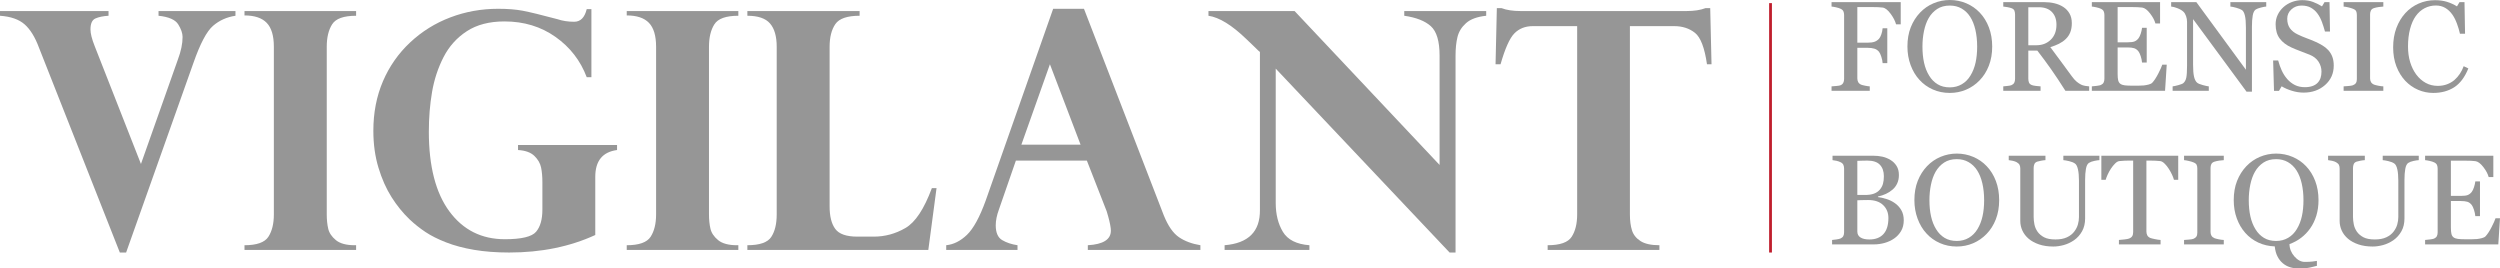
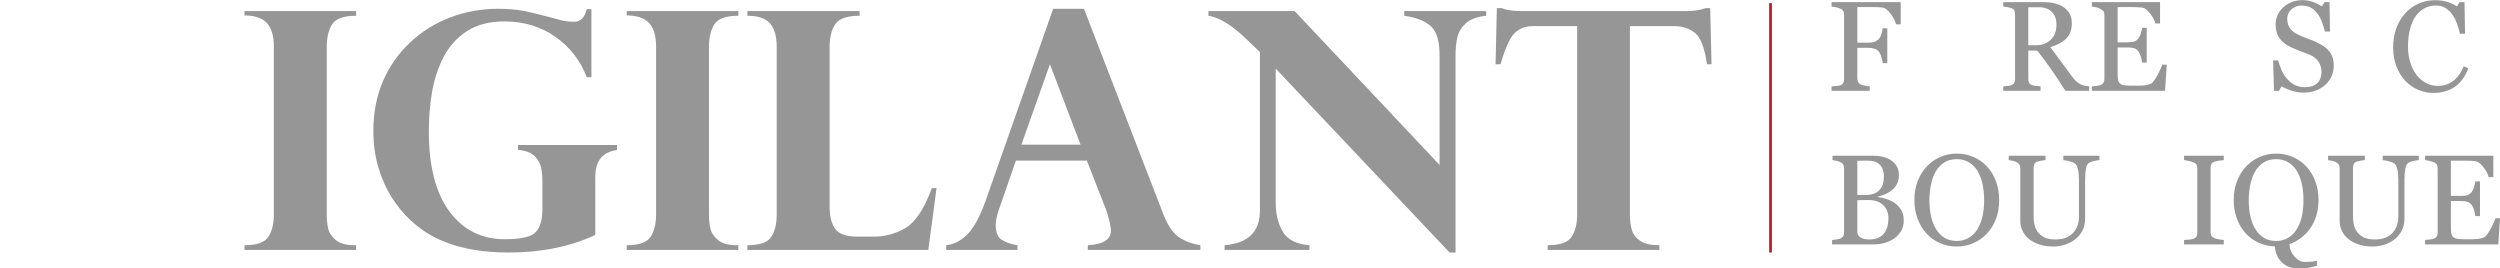
<svg xmlns="http://www.w3.org/2000/svg" width="596" height="64" viewBox="0 0 596 64" fill="none">
  <g clip-path="url(#clip0_141_79)">
-     <path d="M56.135 2.635V3.756C54.06 4.066 52.269 4.874 50.772 6.172C49.271 7.474 47.73 10.393 46.138 14.929L30.065 60.201H28.568L9.265 11.293C8.342 8.819 7.207 6.988 5.865 5.805C4.516 4.619 2.56 3.936 -0.002 3.756V2.635H25.875V3.756C24.594 3.835 23.553 4.049 22.762 4.395C21.968 4.742 21.569 5.612 21.569 7.005C21.569 7.984 21.901 9.309 22.57 10.987L33.604 39.093L42.407 14.195C43.154 12.207 43.526 10.42 43.526 8.819C43.526 7.919 43.178 6.913 42.485 5.805C41.792 4.698 40.231 4.011 37.794 3.756V2.635H56.135Z" fill="#969696" />
    <path d="M58.289 3.679V2.636H84.896V3.758C81.949 3.758 80.046 4.434 79.188 5.786C78.326 7.142 77.897 8.923 77.897 11.142V51.116C77.897 52.377 78.012 53.515 78.245 54.517C78.475 55.523 79.086 56.431 80.07 57.243C81.057 58.055 82.564 58.463 84.588 58.463H84.896V59.584H58.289V58.463C61.212 58.463 63.108 57.79 63.98 56.451C64.849 55.112 65.288 53.335 65.288 51.116V11.142C65.288 8.511 64.713 6.612 63.575 5.44C62.436 4.264 60.675 3.679 58.289 3.679Z" fill="#969696" />
    <path d="M140.991 18.409H139.876C138.392 14.464 135.912 11.259 132.438 8.802C128.96 6.342 124.905 5.109 120.268 5.109C116.679 5.109 113.692 5.88 111.309 7.43C108.927 8.976 107.075 11.028 105.753 13.594C104.432 16.159 103.519 18.935 103.002 21.926C102.489 24.919 102.235 28.073 102.235 31.399C102.235 39.646 103.871 45.977 107.135 50.401C110.407 54.822 114.807 57.031 120.346 57.031C124.32 57.031 126.804 56.436 127.804 55.25C128.805 54.068 129.305 52.314 129.305 49.993V43.422C129.305 42.107 129.203 40.948 128.997 39.942C128.788 38.936 128.261 38.015 127.402 37.176C126.54 36.34 125.243 35.868 123.499 35.766V34.566H147.105V35.766C143.644 36.231 141.914 38.359 141.914 42.144V56.025C135.864 58.808 129.021 60.201 121.383 60.201C118.308 60.201 115.52 59.987 113.019 59.562C110.522 59.138 108.295 58.543 106.351 57.782C104.401 57.024 102.759 56.198 101.427 55.308C100.096 54.421 98.835 53.419 97.659 52.314C96.044 50.765 94.601 48.988 93.334 46.979C92.063 44.968 91.025 42.627 90.221 39.962C89.413 37.295 89.008 34.359 89.008 31.165C89.008 26.86 89.772 22.931 91.296 19.374C92.82 15.819 94.983 12.731 97.774 10.117C100.569 7.501 103.766 5.51 107.369 4.144C110.968 2.774 114.77 2.095 118.768 2.095C121.022 2.095 122.972 2.248 124.611 2.557C126.25 2.866 129.011 3.539 132.88 4.569C134.107 4.98 135.439 5.187 136.878 5.187C138.392 5.187 139.389 4.181 139.876 2.173H140.991V18.409Z" fill="#969696" />
    <path d="M149.414 3.679V2.636H176.021V3.758C173.074 3.758 171.171 4.434 170.313 5.786C169.451 7.142 169.022 8.923 169.022 11.142V51.116C169.022 52.377 169.137 53.515 169.37 54.517C169.6 55.523 170.211 56.431 171.195 57.243C172.182 58.055 173.689 58.463 175.713 58.463H176.021V59.584H149.414V58.463C152.337 58.463 154.233 57.79 155.105 56.451C155.974 55.112 156.413 53.335 156.413 51.116V11.142C156.413 8.511 155.838 6.612 154.7 5.44C153.564 4.264 151.8 3.679 149.414 3.679Z" fill="#969696" />
    <path d="M221.311 59.582H178.172V58.461C181.115 58.461 183.021 57.798 183.88 56.469C184.742 55.141 185.167 53.357 185.167 51.114V11.14C185.167 8.666 184.633 6.814 183.572 5.594C182.511 4.371 180.71 3.756 178.172 3.756V2.634H204.931V3.756C201.987 3.756 200.054 4.418 199.145 5.747C198.236 7.076 197.78 8.873 197.78 11.14V49.221C197.78 51.566 198.226 53.353 199.128 54.573C200.024 55.797 201.778 56.412 204.393 56.412H208.314C210.983 56.412 213.491 55.729 215.85 54.363C218.212 52.997 220.311 49.823 222.156 44.852H223.271L221.311 59.582Z" fill="#969696" />
    <path d="M243.496 34.491H257.609L250.302 15.316L243.496 34.491ZM258.417 2.094L277.447 51.345C278.471 53.873 279.677 55.603 281.063 56.548C282.445 57.489 284.151 58.128 286.176 58.461V59.582H259.336V58.461C263.003 58.253 264.834 57.091 264.834 54.981C264.834 54.648 264.777 54.172 264.662 53.571C264.547 52.966 264.395 52.317 264.202 51.634C264.01 50.954 263.888 50.533 263.837 50.38L259.106 38.28H242.188L238.153 49.918C237.64 51.308 237.383 52.569 237.383 53.703C237.383 55.457 237.896 56.639 238.92 57.241C239.944 57.846 241.168 58.253 242.574 58.461V59.582H225.578V58.461C227.349 58.281 229.002 57.448 230.539 55.967C232.077 54.482 233.564 51.756 235 47.791L251.073 2.094H258.417Z" fill="#969696" />
    <path d="M308.631 2.635L343.197 39.324V13.268C343.197 9.842 342.504 7.501 341.118 6.251C339.736 4.997 337.621 4.168 334.775 3.756V2.635H354.309V3.756C352.156 3.987 350.554 4.572 349.503 5.517C348.449 6.458 347.773 7.559 347.462 8.819C347.154 10.08 347.002 11.565 347.002 13.268V60.201H345.583L304.133 16.36V48.41C304.133 51.091 304.704 53.378 305.843 55.271C306.982 57.163 309.091 58.227 312.166 58.461V59.583H291.944V58.461C297.611 57.996 300.416 55.199 300.365 50.072V12.377C300.21 12.275 300.004 12.092 299.75 11.837C299.517 11.606 299.132 11.232 298.594 10.716C298.057 10.199 297.574 9.734 297.134 9.322C293.697 5.999 290.69 4.144 288.098 3.756V2.635H308.631Z" fill="#969696" />
    <path d="M362.5 2.634H402.064C403.886 2.634 405.393 2.403 406.599 1.938H407.715L408.026 15.316H406.944C406.383 11.398 405.427 8.904 404.082 7.833C402.737 6.766 401.088 6.229 399.141 6.229H388.57V51.114C388.57 52.609 388.735 53.88 389.067 54.923C389.398 55.967 390.081 56.816 391.105 57.475C392.132 58.131 393.629 58.461 395.603 58.461V59.582H368.959V58.461C371.906 58.461 373.818 57.788 374.687 56.449C375.555 55.11 375.995 53.333 375.995 51.114V6.229H365.42C363.629 6.229 362.166 6.807 361.037 7.949C359.908 9.094 358.807 11.551 357.732 15.316H356.539L356.847 1.938H357.962C359.168 2.403 360.679 2.634 362.5 2.634Z" fill="#969696" />
    <path d="M453.133 5.797H452.021C451.811 5.012 451.379 4.172 450.723 3.279C450.067 2.385 449.435 1.892 448.837 1.804C448.53 1.763 448.165 1.733 447.746 1.712C447.323 1.692 446.85 1.685 446.313 1.685H442.788V10.177H445.211C445.941 10.177 446.512 10.098 446.918 9.946C447.323 9.793 447.671 9.555 447.959 9.239C448.155 9.018 448.337 8.678 448.499 8.216C448.665 7.757 448.77 7.261 448.82 6.734H449.932V15.049H448.82C448.79 14.611 448.692 14.115 448.516 13.558C448.34 13.004 448.155 12.6 447.959 12.351C447.661 11.984 447.289 11.733 446.837 11.6C446.387 11.464 445.843 11.397 445.211 11.397H442.788V18.672C442.788 18.998 442.852 19.294 442.981 19.549C443.109 19.807 443.339 20.017 443.663 20.174C443.812 20.242 444.133 20.327 444.626 20.428C445.12 20.527 445.495 20.581 445.752 20.592V21.648H436.641V20.592C436.935 20.571 437.33 20.537 437.827 20.493C438.317 20.449 438.641 20.391 438.79 20.323C439.084 20.194 439.3 20.004 439.432 19.749C439.564 19.494 439.635 19.188 439.635 18.831V3.578C439.635 3.248 439.577 2.959 439.469 2.704C439.361 2.453 439.131 2.246 438.79 2.086C438.523 1.957 438.161 1.841 437.715 1.743C437.266 1.644 436.904 1.586 436.641 1.566V0.506H453.133V5.797Z" fill="#969696" />
-     <path d="M469.769 17.998C470.32 17.095 470.722 16.072 470.976 14.93C471.229 13.788 471.354 12.511 471.354 11.101C471.354 9.65 471.212 8.317 470.932 7.108C470.651 5.895 470.239 4.862 469.695 4.009C469.151 3.163 468.468 2.507 467.65 2.035C466.829 1.562 465.893 1.328 464.835 1.328C463.646 1.328 462.642 1.6 461.814 2.147C460.979 2.694 460.303 3.421 459.783 4.335C459.286 5.212 458.918 6.234 458.678 7.407C458.434 8.579 458.313 9.809 458.313 11.101C458.313 12.531 458.441 13.822 458.701 14.974C458.958 16.126 459.36 17.149 459.915 18.043C460.449 18.919 461.118 19.599 461.932 20.092C462.74 20.584 463.706 20.829 464.835 20.829C465.893 20.829 466.846 20.581 467.694 20.085C468.546 19.589 469.235 18.892 469.769 17.998ZM471.976 3.01C472.905 3.982 473.632 5.157 474.156 6.534C474.676 7.91 474.94 9.432 474.94 11.101C474.94 12.779 474.673 14.305 474.139 15.674C473.605 17.044 472.865 18.213 471.919 19.174C470.996 20.129 469.931 20.863 468.715 21.38C467.502 21.896 466.207 22.154 464.835 22.154C463.372 22.154 462.02 21.879 460.783 21.329C459.543 20.778 458.475 20.01 457.59 19.028C456.701 18.063 456.001 16.894 455.491 15.518C454.984 14.142 454.73 12.67 454.73 11.101C454.73 9.381 454.994 7.849 455.528 6.503C456.062 5.157 456.799 3.992 457.735 3.01C458.664 2.038 459.742 1.29 460.972 0.777C462.206 0.257 463.493 0.002 464.835 0.002C466.227 0.002 467.542 0.264 468.776 0.791C470.009 1.318 471.077 2.058 471.976 3.01Z" fill="#969696" />
    <path d="M490.261 5.893C490.261 4.612 489.896 3.6 489.166 2.849C488.433 2.101 487.399 1.727 486.067 1.727H483.55V10.786H485.49C486.851 10.786 487.99 10.348 488.899 9.471C489.805 8.591 490.261 7.399 490.261 5.893ZM498.058 21.646H492.394C491.14 19.672 490.008 17.963 488.994 16.522C487.984 15.082 486.885 13.597 485.702 12.067H483.55V18.772C483.55 19.118 483.604 19.424 483.712 19.689C483.82 19.951 484.053 20.151 484.411 20.291C484.584 20.362 484.898 20.427 485.341 20.484C485.787 20.546 486.162 20.579 486.47 20.59V21.646H477.578V20.59C477.815 20.569 478.159 20.535 478.609 20.484C479.058 20.437 479.369 20.372 479.548 20.291C479.846 20.162 480.059 19.975 480.194 19.727C480.329 19.479 480.393 19.159 480.393 18.772V3.487C480.393 3.137 480.343 2.832 480.245 2.563C480.147 2.295 479.913 2.091 479.548 1.951C479.302 1.86 478.981 1.782 478.585 1.707C478.19 1.632 477.855 1.584 477.578 1.564V0.507H487.284C488.173 0.507 489.008 0.596 489.785 0.783C490.569 0.966 491.275 1.262 491.904 1.669C492.519 2.067 493.006 2.583 493.374 3.226C493.739 3.865 493.921 4.636 493.921 5.54C493.921 6.355 493.8 7.076 493.553 7.701C493.303 8.326 492.938 8.87 492.451 9.325C492.012 9.753 491.475 10.124 490.856 10.436C490.231 10.749 489.545 11.014 488.791 11.232C489.832 12.614 490.694 13.777 491.38 14.721C492.066 15.662 492.908 16.811 493.904 18.16C494.34 18.758 494.732 19.197 495.084 19.479C495.435 19.764 495.783 19.992 496.128 20.172C496.385 20.301 496.706 20.403 497.091 20.471C497.477 20.539 497.798 20.579 498.058 20.59V21.646Z" fill="#969696" />
-     <path d="M516.549 15.422L516.15 21.65H498.695V20.59C498.989 20.57 499.385 20.529 499.878 20.465C500.372 20.4 500.696 20.332 500.845 20.264C501.156 20.114 501.379 19.921 501.5 19.683C501.625 19.445 501.69 19.139 501.69 18.772V3.576C501.69 3.247 501.632 2.958 501.524 2.706C501.412 2.451 501.186 2.248 500.845 2.088C500.574 1.959 500.216 1.843 499.767 1.745C499.317 1.646 498.959 1.585 498.695 1.565V0.508H514.961V5.601H513.852C513.656 4.847 513.227 4.045 512.568 3.196C511.913 2.346 511.287 1.884 510.696 1.802C510.392 1.762 510.023 1.734 509.598 1.714C509.172 1.694 508.692 1.684 508.148 1.684H504.843V10.087H507.212C507.975 10.087 508.53 10.015 508.878 9.873C509.233 9.727 509.54 9.485 509.807 9.149C510.023 8.86 510.209 8.476 510.361 7.994C510.517 7.511 510.615 7.059 510.665 6.631H511.777V14.915H510.665C510.625 14.436 510.52 13.933 510.348 13.403C510.172 12.873 509.996 12.486 509.807 12.248C509.5 11.861 509.155 11.606 508.759 11.487C508.371 11.368 507.857 11.31 507.212 11.31H504.843V17.644C504.843 18.279 504.887 18.779 504.974 19.149C505.066 19.516 505.238 19.792 505.495 19.982C505.752 20.169 506.1 20.291 506.546 20.346C506.992 20.4 507.621 20.427 508.445 20.427H509.729C510.267 20.427 510.713 20.407 511.081 20.369C511.456 20.329 511.842 20.254 512.244 20.152C512.646 20.047 512.93 19.904 513.099 19.727C513.548 19.248 514.028 18.528 514.525 17.559C515.025 16.591 515.346 15.877 515.481 15.422H516.549Z" fill="#969696" />
-     <path d="M540.271 1.564C539.994 1.575 539.568 1.653 538.997 1.802C538.423 1.952 538.014 2.105 537.767 2.264C537.409 2.512 537.172 2.988 537.047 3.695C536.925 4.398 536.861 5.295 536.861 6.376V21.857H535.574L522.83 4.558V15.462C522.83 16.686 522.907 17.627 523.059 18.279C523.212 18.935 523.445 19.404 523.762 19.683C523.992 19.9 524.459 20.104 525.172 20.291C525.881 20.481 526.351 20.58 526.577 20.59V21.647H517.953V20.59C518.223 20.57 518.669 20.471 519.305 20.298C519.933 20.124 520.332 19.968 520.488 19.829C520.836 19.55 521.072 19.125 521.201 18.558C521.329 17.987 521.393 17.008 521.393 15.629V5.214C521.393 4.755 521.316 4.3 521.157 3.844C520.998 3.386 520.785 3.036 520.518 2.784C520.163 2.458 519.68 2.176 519.075 1.945C518.467 1.71 517.973 1.585 517.602 1.564V0.504H523.607L535.425 16.624V6.57C535.425 5.336 535.347 4.392 535.188 3.732C535.03 3.07 534.803 2.631 534.506 2.414C534.229 2.224 533.779 2.04 533.151 1.86C532.522 1.683 532.045 1.585 531.721 1.564V0.504H540.271V1.564Z" fill="#969696" />
+     <path d="M516.549 15.422L516.15 21.65H498.695V20.59C498.989 20.57 499.385 20.529 499.878 20.465C500.372 20.4 500.696 20.332 500.845 20.264C501.156 20.114 501.379 19.921 501.5 19.683C501.625 19.445 501.69 19.139 501.69 18.772V3.576C501.69 3.247 501.632 2.958 501.524 2.706C500.574 1.959 500.216 1.843 499.767 1.745C499.317 1.646 498.959 1.585 498.695 1.565V0.508H514.961V5.601H513.852C513.656 4.847 513.227 4.045 512.568 3.196C511.913 2.346 511.287 1.884 510.696 1.802C510.392 1.762 510.023 1.734 509.598 1.714C509.172 1.694 508.692 1.684 508.148 1.684H504.843V10.087H507.212C507.975 10.087 508.53 10.015 508.878 9.873C509.233 9.727 509.54 9.485 509.807 9.149C510.023 8.86 510.209 8.476 510.361 7.994C510.517 7.511 510.615 7.059 510.665 6.631H511.777V14.915H510.665C510.625 14.436 510.52 13.933 510.348 13.403C510.172 12.873 509.996 12.486 509.807 12.248C509.5 11.861 509.155 11.606 508.759 11.487C508.371 11.368 507.857 11.31 507.212 11.31H504.843V17.644C504.843 18.279 504.887 18.779 504.974 19.149C505.066 19.516 505.238 19.792 505.495 19.982C505.752 20.169 506.1 20.291 506.546 20.346C506.992 20.4 507.621 20.427 508.445 20.427H509.729C510.267 20.427 510.713 20.407 511.081 20.369C511.456 20.329 511.842 20.254 512.244 20.152C512.646 20.047 512.93 19.904 513.099 19.727C513.548 19.248 514.028 18.528 514.525 17.559C515.025 16.591 515.346 15.877 515.481 15.422H516.549Z" fill="#969696" />
    <path d="M555.06 11.949C555.502 12.445 555.834 12.988 556.043 13.58C556.256 14.171 556.364 14.857 556.364 15.642C556.364 17.511 555.678 19.05 554.303 20.264C552.931 21.473 551.224 22.078 549.193 22.078C548.25 22.078 547.314 21.932 546.378 21.64C545.435 21.348 544.627 20.994 543.945 20.576L543.306 21.664H542.123L541.914 14.422H543.117C543.363 15.316 543.651 16.125 543.982 16.842C544.313 17.562 544.749 18.238 545.293 18.864C545.807 19.448 546.405 19.914 547.094 20.264C547.78 20.61 548.578 20.784 549.487 20.784C550.17 20.784 550.764 20.695 551.271 20.515C551.782 20.338 552.194 20.084 552.508 19.754C552.826 19.428 553.059 19.04 553.215 18.599C553.367 18.157 553.441 17.644 553.441 17.069C553.441 16.223 553.204 15.435 552.735 14.704C552.258 13.974 551.552 13.42 550.616 13.043C549.97 12.784 549.234 12.499 548.406 12.19C547.574 11.877 546.858 11.582 546.26 11.306C545.07 10.77 544.147 10.066 543.492 9.196C542.836 8.33 542.508 7.195 542.508 5.795C542.508 4.989 542.671 4.238 542.998 3.545C543.323 2.849 543.786 2.23 544.391 1.683C544.965 1.167 545.641 0.762 546.418 0.47C547.199 0.178 548.014 0.032 548.865 0.032C549.832 0.032 550.7 0.181 551.467 0.477C552.231 0.776 552.931 1.122 553.563 1.52L554.168 0.507H555.354L555.472 7.524H554.276C554.056 6.719 553.813 5.951 553.539 5.217C553.269 4.48 552.914 3.814 552.478 3.219C552.055 2.641 551.535 2.183 550.923 1.839C550.312 1.496 549.561 1.326 548.669 1.326C547.733 1.326 546.935 1.629 546.27 2.237C545.611 2.842 545.276 3.583 545.276 4.456C545.276 5.367 545.492 6.128 545.915 6.726C546.341 7.327 546.959 7.823 547.77 8.207C548.49 8.557 549.2 8.856 549.896 9.111C550.592 9.363 551.265 9.635 551.917 9.923C552.508 10.182 553.079 10.474 553.627 10.803C554.174 11.13 554.654 11.514 555.06 11.949Z" fill="#969696" />
-     <path d="M568.185 21.648H558.719V20.588C558.982 20.571 559.371 20.541 559.875 20.503C560.375 20.462 560.733 20.401 560.939 20.323C561.267 20.194 561.503 20.017 561.649 19.793C561.797 19.569 561.875 19.26 561.875 18.862V3.547C561.875 3.197 561.818 2.908 561.71 2.674C561.605 2.443 561.348 2.246 560.939 2.086C560.645 1.967 560.27 1.855 559.82 1.753C559.374 1.648 559.003 1.586 558.719 1.566V0.506H568.185V1.566C567.881 1.576 567.516 1.614 567.09 1.678C566.667 1.743 566.292 1.824 565.978 1.923C565.603 2.042 565.349 2.235 565.224 2.504C565.096 2.772 565.028 3.071 565.028 3.398V18.699C565.028 19.029 565.103 19.317 565.245 19.569C565.39 19.824 565.633 20.024 565.978 20.174C566.184 20.252 566.525 20.34 566.992 20.435C567.461 20.527 567.86 20.581 568.185 20.588V21.648Z" fill="#969696" />
    <path d="M580.074 22.154C578.821 22.154 577.618 21.906 576.472 21.41C575.323 20.914 574.302 20.197 573.413 19.263C572.538 18.328 571.835 17.19 571.308 15.841C570.788 14.495 570.527 12.976 570.527 11.287C570.527 9.595 570.784 8.063 571.294 6.686C571.812 5.31 572.521 4.124 573.427 3.132C574.326 2.147 575.384 1.389 576.61 0.849C577.834 0.312 579.142 0.047 580.534 0.047C581.568 0.047 582.508 0.176 583.346 0.431C584.187 0.692 584.985 1.052 585.745 1.521L586.35 0.505H587.536L587.668 8.046H586.455C586.296 7.312 586.059 6.513 585.745 5.657C585.428 4.797 585.059 4.067 584.637 3.472C584.16 2.796 583.599 2.266 582.947 1.885C582.295 1.501 581.551 1.311 580.713 1.311C579.753 1.311 578.865 1.525 578.04 1.953C577.215 2.381 576.502 3.01 575.904 3.846C575.333 4.651 574.88 5.674 574.556 6.918C574.231 8.161 574.069 9.548 574.069 11.077C574.069 12.429 574.238 13.669 574.576 14.797C574.921 15.926 575.404 16.918 576.036 17.771C576.668 18.617 577.415 19.276 578.28 19.755C579.142 20.234 580.105 20.472 581.173 20.472C581.974 20.472 582.704 20.343 583.38 20.092C584.049 19.837 584.63 19.504 585.123 19.086C585.617 18.648 586.053 18.151 586.428 17.598C586.8 17.04 587.107 16.432 587.344 15.78L588.452 16.313C587.607 18.41 586.482 19.908 585.076 20.809C583.677 21.706 582.007 22.154 580.074 22.154Z" fill="#969696" />
    <path d="M450.196 51.977C450.196 50.727 449.777 49.697 448.942 48.892C448.108 48.09 446.915 47.686 445.364 47.686C444.735 47.686 444.201 47.696 443.765 47.709C443.329 47.726 443.005 47.737 442.788 47.747V55.195C442.788 55.821 443.038 56.293 443.542 56.612C444.046 56.928 444.749 57.088 445.644 57.088C447.118 57.088 448.246 56.656 449.024 55.793C449.804 54.927 450.196 53.656 450.196 51.977ZM448.138 45.225C448.503 44.801 448.753 44.332 448.899 43.822C449.04 43.316 449.115 42.711 449.115 42.018C449.115 40.852 448.797 39.941 448.165 39.279C447.537 38.616 446.543 38.287 445.184 38.287C444.867 38.287 444.471 38.293 443.992 38.307C443.512 38.321 443.109 38.334 442.788 38.344V46.479H444.664C445.475 46.479 446.168 46.377 446.742 46.167C447.317 45.959 447.783 45.643 448.138 45.225ZM451.72 48.416C452.335 48.834 452.842 49.381 453.248 50.057C453.65 50.73 453.856 51.553 453.856 52.514C453.856 53.496 453.643 54.352 453.221 55.076C452.795 55.8 452.237 56.398 451.558 56.864C450.896 57.322 450.149 57.669 449.314 57.907C448.479 58.145 447.618 58.264 446.729 58.264H436.77V57.207C437.009 57.187 437.354 57.146 437.807 57.081C438.263 57.017 438.588 56.938 438.787 56.85C439.091 56.711 439.308 56.524 439.436 56.293C439.564 56.058 439.632 55.756 439.632 55.389V40.193C439.632 39.856 439.571 39.557 439.46 39.299C439.345 39.041 439.122 38.83 438.787 38.671C438.49 38.525 438.159 38.409 437.794 38.331C437.429 38.249 437.121 38.202 436.874 38.181V37.124H446.58C447.33 37.124 448.047 37.199 448.733 37.345C449.422 37.495 450.078 37.76 450.696 38.137C451.281 38.484 451.761 38.956 452.136 39.551C452.515 40.149 452.697 40.873 452.697 41.725C452.697 42.473 452.565 43.136 452.298 43.717C452.031 44.298 451.66 44.797 451.173 45.212C450.717 45.609 450.196 45.946 449.608 46.221C449.02 46.493 448.388 46.703 447.706 46.853V46.986C448.307 47.057 448.983 47.206 449.726 47.441C450.473 47.675 451.139 48.002 451.72 48.416Z" fill="#969696" />
    <path d="M471.433 54.614C471.984 53.71 472.386 52.687 472.636 51.545C472.893 50.4 473.018 49.126 473.018 47.716C473.018 46.265 472.876 44.933 472.595 43.723C472.315 42.51 471.902 41.477 471.358 40.624C470.811 39.778 470.132 39.119 469.31 38.65C468.493 38.177 467.556 37.94 466.495 37.94C465.309 37.94 464.305 38.215 463.477 38.758C462.643 39.309 461.967 40.036 461.443 40.95C460.95 41.824 460.581 42.85 460.341 44.019C460.098 45.194 459.976 46.425 459.976 47.716C459.976 49.146 460.105 50.438 460.365 51.59C460.622 52.741 461.024 53.764 461.578 54.658C462.109 55.531 462.781 56.214 463.592 56.707C464.403 57.196 465.37 57.444 466.495 57.444C467.556 57.444 468.509 57.196 469.358 56.7C470.206 56.201 470.899 55.507 471.433 54.614ZM473.636 39.625C474.569 40.597 475.295 41.773 475.816 43.149C476.34 44.525 476.6 46.047 476.6 47.716C476.6 49.394 476.336 50.92 475.802 52.289C475.268 53.659 474.528 54.824 473.582 55.789C472.659 56.744 471.595 57.478 470.378 57.995C469.165 58.511 467.867 58.77 466.495 58.77C465.032 58.77 463.684 58.494 462.443 57.94C461.206 57.39 460.138 56.625 459.253 55.64C458.364 54.678 457.665 53.509 457.154 52.133C456.647 50.757 456.391 49.286 456.391 47.716C456.391 45.996 456.658 44.464 457.192 43.118C457.726 41.773 458.459 40.607 459.398 39.625C460.328 38.653 461.406 37.906 462.636 37.389C463.869 36.873 465.154 36.614 466.495 36.614C467.888 36.614 469.206 36.879 470.439 37.406C471.673 37.933 472.741 38.67 473.636 39.625Z" fill="#969696" />
    <path d="M500.498 38.179C500.224 38.19 499.819 38.251 499.285 38.359C498.751 38.468 498.315 38.631 497.98 38.849C497.642 39.08 497.413 39.549 497.284 40.266C497.156 40.979 497.092 41.856 497.092 42.889V52.081C497.092 53.253 496.848 54.269 496.365 55.136C495.882 55.999 495.243 56.709 494.456 57.266C493.671 57.8 492.85 58.187 491.985 58.422C491.123 58.653 490.292 58.772 489.505 58.772C488.241 58.772 487.115 58.605 486.125 58.272C485.138 57.936 484.31 57.49 483.638 56.923C482.975 56.355 482.475 55.71 482.141 54.979C481.806 54.249 481.637 53.484 481.637 52.692V40.191C481.637 39.844 481.58 39.552 481.465 39.318C481.353 39.087 481.123 38.869 480.779 38.672C480.532 38.533 480.214 38.421 479.829 38.336C479.444 38.251 479.13 38.2 478.883 38.179V37.123H487.636V38.179C487.359 38.19 487.014 38.234 486.595 38.315C486.176 38.394 485.865 38.468 485.665 38.536C485.331 38.658 485.104 38.856 484.993 39.131C484.878 39.41 484.821 39.712 484.821 40.041V51.71C484.821 52.278 484.885 52.873 485.006 53.491C485.131 54.109 485.375 54.69 485.743 55.224C486.125 55.771 486.649 56.22 487.315 56.566C487.974 56.913 488.879 57.086 490.039 57.086C491.127 57.086 492.036 56.913 492.773 56.566C493.509 56.22 494.091 55.761 494.513 55.193C494.919 54.66 495.206 54.099 495.371 53.515C495.54 52.927 495.625 52.339 495.625 51.741V43.076C495.625 41.975 495.544 41.075 495.385 40.374C495.229 39.675 494.996 39.216 494.689 38.998C494.347 38.75 493.874 38.557 493.276 38.417C492.681 38.278 492.222 38.2 491.904 38.179V37.123H500.498V38.179Z" fill="#969696" />
-     <path d="M519.288 42.858H518.267C518.179 42.502 518.017 42.077 517.784 41.584C517.551 41.091 517.291 40.629 517.003 40.191C516.706 39.736 516.385 39.335 516.03 38.992C515.682 38.648 515.341 38.455 515.013 38.404C514.709 38.363 514.32 38.332 513.857 38.315C513.391 38.295 512.958 38.285 512.566 38.285H511.704V55.193C511.704 55.523 511.772 55.822 511.907 56.097C512.046 56.369 512.292 56.58 512.634 56.729C512.813 56.801 513.185 56.892 513.752 57.011C514.323 57.13 514.763 57.195 515.08 57.205V58.262H505.152V57.205C505.429 57.184 505.851 57.147 506.419 57.086C506.987 57.025 507.382 56.95 507.598 56.862C507.926 56.733 508.163 56.546 508.318 56.304C508.47 56.06 508.545 55.737 508.545 55.329V38.285H507.686C507.382 38.285 507 38.291 506.544 38.305C506.091 38.322 505.658 38.353 505.243 38.404C504.915 38.444 504.577 38.638 504.229 38.992C503.874 39.345 503.553 39.742 503.256 40.191C502.962 40.639 502.698 41.112 502.468 41.615C502.245 42.114 502.086 42.529 501.998 42.858H500.961V37.123H519.288V42.858Z" fill="#969696" />
    <path d="M530.149 58.264H520.68V57.207C520.947 57.187 521.335 57.156 521.839 57.118C522.339 57.078 522.697 57.017 522.903 56.938C523.231 56.809 523.464 56.633 523.613 56.412C523.762 56.188 523.84 55.875 523.84 55.477V40.162C523.84 39.816 523.782 39.523 523.674 39.292C523.566 39.058 523.312 38.861 522.903 38.701C522.609 38.582 522.234 38.47 521.785 38.368C521.339 38.263 520.967 38.202 520.68 38.181V37.124H530.149V38.181C529.845 38.191 529.48 38.229 529.054 38.293C528.628 38.358 528.257 38.44 527.942 38.538C527.567 38.657 527.314 38.851 527.185 39.119C527.057 39.388 526.993 39.687 526.993 40.013V55.314C526.993 55.644 527.067 55.933 527.209 56.188C527.354 56.439 527.598 56.639 527.942 56.789C528.148 56.867 528.49 56.955 528.956 57.051C529.426 57.146 529.825 57.197 530.149 57.207V58.264Z" fill="#969696" />
    <path d="M547.562 54.615C548.113 53.711 548.515 52.688 548.769 51.546C549.022 50.401 549.147 49.127 549.147 47.717C549.147 46.266 549.005 44.934 548.725 43.724C548.444 42.511 548.032 41.478 547.488 40.625C546.944 39.779 546.261 39.12 545.443 38.651C544.622 38.178 543.686 37.941 542.628 37.941C541.439 37.941 540.435 38.216 539.607 38.759C538.772 39.31 538.096 40.037 537.576 40.951C537.079 41.824 536.714 42.851 536.471 44.02C536.227 45.195 536.106 46.425 536.106 47.717C536.106 49.147 536.234 50.438 536.494 51.59C536.751 52.742 537.153 53.765 537.708 54.659C538.242 55.532 538.911 56.215 539.725 56.708C540.533 57.197 541.499 57.445 542.628 57.445C543.686 57.445 544.639 57.197 545.487 56.701C546.339 56.202 547.028 55.508 547.562 54.615ZM549.769 39.626C550.698 40.598 551.425 41.773 551.949 43.15C552.469 44.526 552.733 46.048 552.733 47.717C552.733 49.045 552.56 50.279 552.216 51.41C551.868 52.542 551.381 53.554 550.746 54.452C550.144 55.304 549.428 56.049 548.6 56.684C547.772 57.319 546.839 57.822 545.812 58.189C545.832 59.283 546.224 60.262 546.984 61.132C547.745 62.002 548.566 62.437 549.445 62.437C550.252 62.437 550.871 62.406 551.293 62.352C551.719 62.298 552.07 62.247 552.348 62.196V63.375C551.901 63.504 551.347 63.64 550.681 63.782C550.016 63.929 549.086 64 547.903 64C547.238 64 546.592 63.901 545.96 63.708C545.328 63.517 544.757 63.205 544.244 62.777C543.726 62.352 543.301 61.812 542.963 61.152C542.618 60.497 542.402 59.695 542.3 58.74C540.888 58.692 539.58 58.386 538.373 57.826C537.17 57.262 536.136 56.497 535.278 55.522C534.406 54.54 533.73 53.385 533.25 52.059C532.763 50.731 532.523 49.286 532.523 47.717C532.523 45.997 532.787 44.465 533.321 43.119C533.855 41.773 534.592 40.608 535.528 39.626C536.457 38.654 537.535 37.907 538.765 37.39C539.999 36.873 541.286 36.615 542.628 36.615C544.02 36.615 545.335 36.88 546.569 37.407C547.802 37.934 548.87 38.671 549.769 39.626Z" fill="#969696" />
    <path d="M576.634 38.179C576.357 38.19 575.952 38.251 575.418 38.359C574.884 38.468 574.451 38.631 574.113 38.849C573.779 39.08 573.545 39.549 573.417 40.266C573.289 40.979 573.224 41.856 573.224 42.889V52.081C573.224 53.253 572.984 54.269 572.498 55.136C572.015 55.999 571.376 56.709 570.588 57.266C569.804 57.8 568.983 58.187 568.118 58.422C567.256 58.653 566.428 58.772 565.637 58.772C564.373 58.772 563.248 58.605 562.261 58.272C561.271 57.936 560.443 57.49 559.771 56.923C559.108 56.355 558.611 55.71 558.273 54.979C557.939 54.249 557.77 53.484 557.77 52.692V40.191C557.77 39.844 557.712 39.552 557.601 39.318C557.486 39.087 557.26 38.869 556.912 38.672C556.665 38.533 556.347 38.421 555.962 38.336C555.58 38.251 555.262 38.2 555.016 38.179V37.123H563.772V38.179C563.495 38.19 563.147 38.234 562.728 38.315C562.309 38.394 561.998 38.468 561.798 38.536C561.467 38.658 561.241 38.856 561.126 39.131C561.014 39.41 560.953 39.712 560.953 40.041V51.71C560.953 52.278 561.018 52.873 561.143 53.491C561.264 54.109 561.508 54.69 561.876 55.224C562.261 55.771 562.782 56.22 563.447 56.566C564.106 56.913 565.016 57.086 566.171 57.086C567.26 57.086 568.169 56.913 568.905 56.566C569.642 56.22 570.223 55.761 570.649 55.193C571.051 54.66 571.339 54.099 571.504 53.515C571.673 52.927 571.758 52.339 571.758 51.741V43.076C571.758 41.975 571.68 41.075 571.521 40.374C571.362 39.675 571.129 39.216 570.825 38.998C570.48 38.75 570.007 38.557 569.409 38.417C568.814 38.278 568.355 38.2 568.04 38.179V37.123H576.634V38.179Z" fill="#969696" />
    <path d="M595.998 52.037L595.596 58.266H578.145V57.205C578.439 57.188 578.834 57.144 579.327 57.08C579.821 57.015 580.145 56.947 580.294 56.879C580.605 56.73 580.828 56.536 580.949 56.298C581.075 56.06 581.135 55.758 581.135 55.388V40.191C581.135 39.865 581.081 39.576 580.973 39.322C580.862 39.067 580.635 38.863 580.294 38.703C580.024 38.574 579.665 38.459 579.216 38.36C578.766 38.261 578.408 38.2 578.145 38.18V37.123H594.41V42.22H593.301C593.105 41.466 592.676 40.66 592.017 39.811C591.362 38.965 590.736 38.499 590.145 38.421C589.838 38.38 589.473 38.35 589.047 38.329C588.621 38.309 588.141 38.302 587.597 38.302H584.292V46.702H586.661C587.425 46.702 587.979 46.631 588.327 46.488C588.678 46.342 588.989 46.101 589.256 45.764C589.473 45.475 589.658 45.091 589.81 44.609C589.966 44.126 590.064 43.675 590.115 43.246H591.226V51.531H590.115C590.074 51.052 589.969 50.552 589.797 50.019C589.621 49.489 589.445 49.101 589.256 48.863C588.949 48.476 588.604 48.221 588.209 48.102C587.82 47.987 587.306 47.925 586.661 47.925H584.292V54.263C584.292 54.895 584.336 55.398 584.424 55.765C584.515 56.132 584.687 56.41 584.944 56.597C585.201 56.784 585.549 56.906 585.995 56.961C586.441 57.015 587.07 57.042 587.894 57.042H589.179C589.716 57.042 590.162 57.022 590.53 56.985C590.905 56.944 591.291 56.872 591.693 56.767C592.095 56.662 592.379 56.522 592.548 56.342C592.997 55.867 593.477 55.143 593.974 54.174C594.474 53.206 594.795 52.492 594.93 52.037H595.998Z" fill="#969696" />
    <path d="M422.094 0.744V60.203V0.744Z" fill="#969696" />
    <path d="M422.094 0.744V60.203" stroke="#BF1E2D" stroke-width="0.667" stroke-miterlimit="10" />
  </g>
  <defs>
    <clipPath id="clip0_141_79">
      <rect width="149" height="16" fill="white" transform="scale(4)" />
    </clipPath>
  </defs>
</svg>